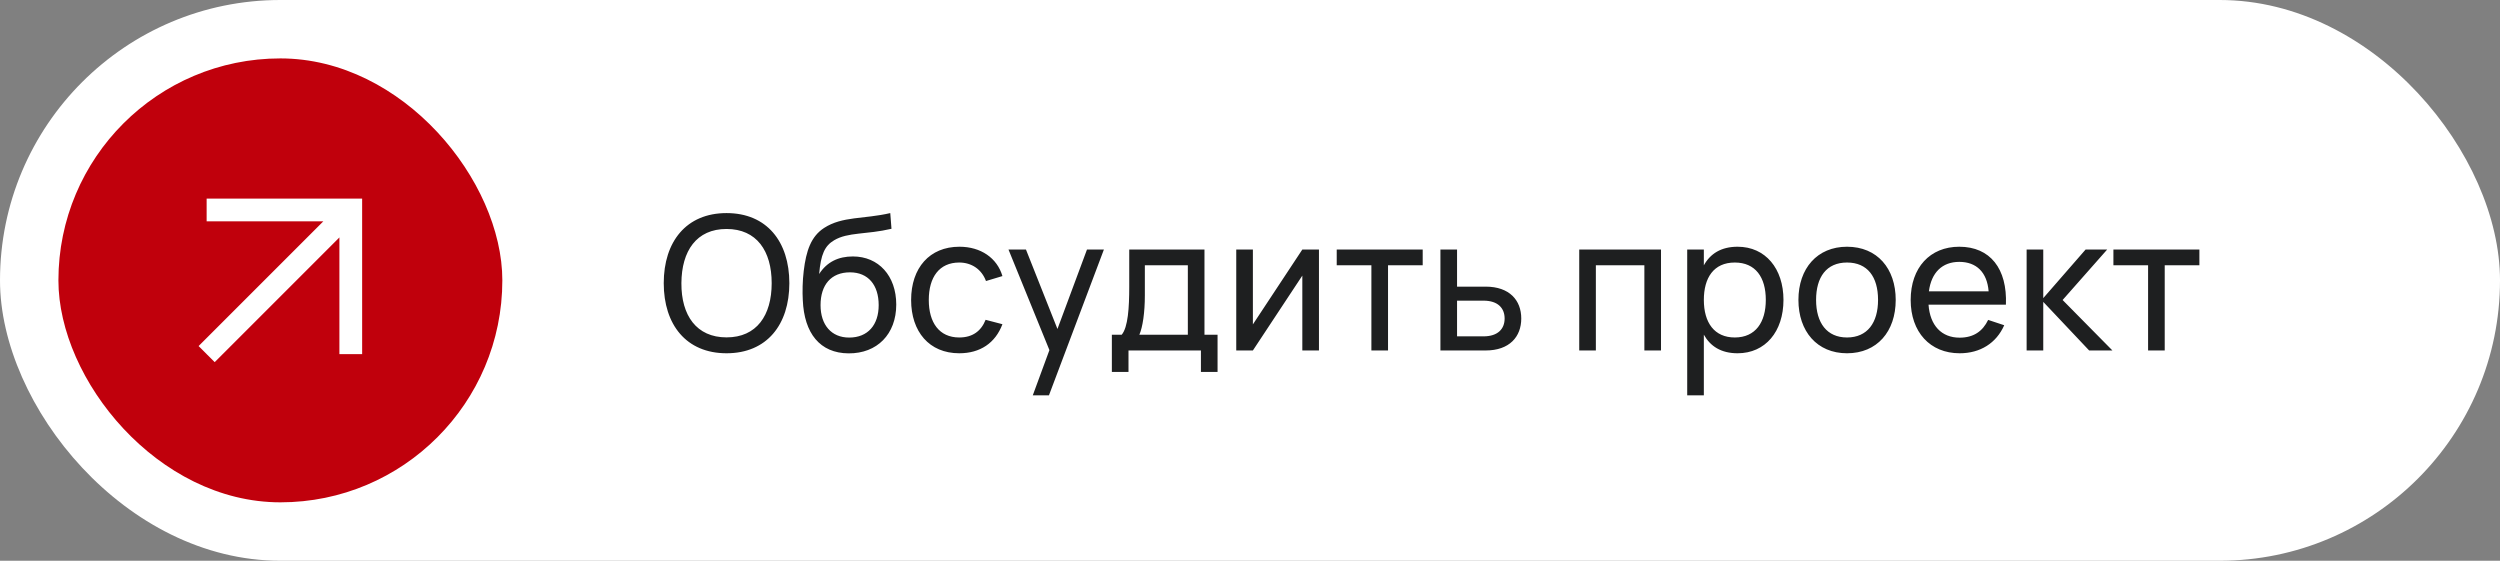
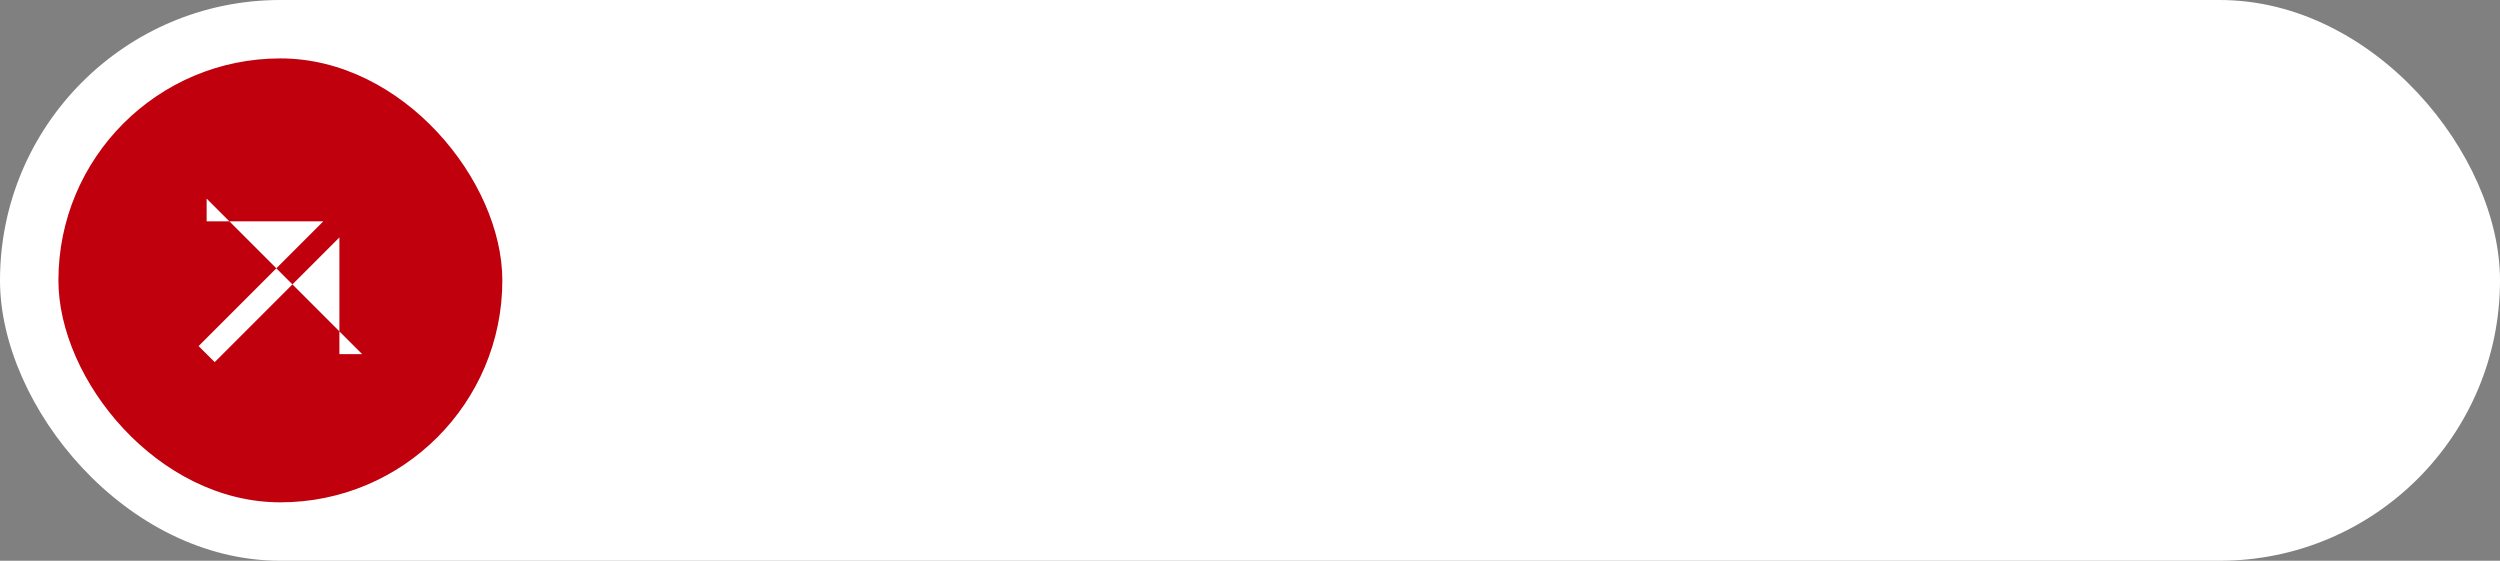
<svg xmlns="http://www.w3.org/2000/svg" width="214" height="48" viewBox="0 0 214 48" fill="none">
  <rect x="0" y="0" width="214" height="48" fill="#808080" stroke="none" />
  <rect width="214" height="48" rx="24" fill="white" />
  <rect x="5" y="5" width="38" height="38" rx="19" fill="#C0000C" />
-   <path fill-rule="evenodd" clip-rule="evenodd" d="M29.053 20.323L29.053 30.313L31 30.313L30.999 17L17.688 17L17.688 18.947L27.676 18.947L17 29.623L18.377 31L29.053 20.323Z" fill="white" />
-   <path d="M62.192 30.24C58.744 30.24 56.816 27.792 56.816 24.24C56.816 20.688 58.744 18.24 62.192 18.24C65.64 18.24 67.568 20.688 67.568 24.24C67.568 27.792 65.64 30.24 62.192 30.24ZM62.192 28.88C64.768 28.88 66.056 27 66.056 24.24C66.056 21.48 64.768 19.6 62.192 19.6C59.616 19.6 58.344 21.48 58.328 24.24C58.312 27 59.616 28.88 62.192 28.88ZM72.639 30.248C70.191 30.232 68.839 28.536 68.719 25.688C68.679 24.992 68.695 24.04 68.799 23.192C69.007 21.464 69.423 20.24 70.543 19.512C72.111 18.496 73.943 18.768 76.207 18.24L76.311 19.584C74.127 20.096 72.599 19.856 71.399 20.568C70.591 21.048 70.263 21.784 70.119 23.456C70.783 22.416 71.775 21.952 73.007 21.952C75.207 21.952 76.719 23.608 76.719 26.072C76.719 28.608 75.079 30.264 72.639 30.248ZM72.687 28.896C74.295 28.896 75.215 27.808 75.215 26.12C75.215 24.4 74.319 23.312 72.759 23.312C71.143 23.312 70.239 24.384 70.239 26.12C70.239 27.816 71.167 28.896 72.687 28.896ZM82.112 30.24C79.544 30.24 77.992 28.392 77.992 25.68C77.992 22.936 79.568 21.12 82.128 21.12C83.952 21.12 85.352 22.08 85.808 23.632L84.4 24.056C84.032 23.056 83.168 22.472 82.112 22.472C80.4 22.472 79.504 23.728 79.504 25.68C79.504 27.608 80.392 28.888 82.112 28.888C83.248 28.888 83.984 28.344 84.368 27.376L85.808 27.752C85.2 29.368 83.896 30.24 82.112 30.24ZM89.79 33.84H88.406L89.83 29.968L86.326 21.36H87.822L90.518 28.16L93.046 21.36H94.494L89.79 33.84ZM95.175 31.84V28.656H96.015C96.559 28.016 96.663 26.336 96.663 24.544V21.36H103.103V28.656H104.223V31.84H102.799V30H96.599V31.84H95.175ZM97.527 28.656H101.679V22.704H97.999V25.296C97.999 26.744 97.815 28.008 97.527 28.656ZM111.479 21.36H112.903V30H111.479V23.592L107.247 30H105.823V21.36H107.247V27.768L111.479 21.36ZM118.815 30H117.391V22.704H114.423V21.36H121.783V22.704H118.815V30ZM127.172 30H123.3V21.36H124.724V24.536H127.172C129.212 24.536 130.22 25.704 130.22 27.264C130.22 28.824 129.212 30 127.172 30ZM124.724 28.792H126.988C128.228 28.792 128.796 28.144 128.796 27.264C128.796 26.384 128.228 25.736 126.988 25.736H124.724V28.792ZM136.606 30H135.182V21.36H142.182V30H140.758V22.704H136.606V30ZM145.849 33.84H144.425V21.36H145.849V22.712C146.401 21.712 147.337 21.12 148.737 21.12C151.129 21.12 152.665 23 152.665 25.672C152.665 28.384 151.113 30.24 148.737 30.24C147.329 30.24 146.401 29.64 145.849 28.648V33.84ZM148.497 28.888C150.281 28.888 151.153 27.576 151.153 25.672C151.153 23.728 150.265 22.472 148.497 22.472C146.689 22.472 145.849 23.784 145.849 25.672C145.849 27.624 146.753 28.888 148.497 28.888ZM158.105 30.24C155.537 30.24 153.945 28.36 153.945 25.672C153.945 22.968 155.561 21.12 158.105 21.12C160.689 21.12 162.273 22.984 162.273 25.672C162.273 28.384 160.673 30.24 158.105 30.24ZM158.105 28.888C159.849 28.888 160.761 27.624 160.761 25.672C160.761 23.688 159.849 22.472 158.105 22.472C156.345 22.472 155.457 23.72 155.457 25.672C155.457 27.648 156.385 28.888 158.105 28.888ZM167.746 28.904C168.938 28.904 169.714 28.36 170.186 27.384L171.562 27.84C170.882 29.376 169.506 30.24 167.746 30.24C165.218 30.24 163.554 28.424 163.554 25.68C163.554 22.904 165.21 21.12 167.714 21.12C170.362 21.12 171.834 23.008 171.706 26.08H165.082C165.21 27.864 166.194 28.904 167.746 28.904ZM165.114 24.936H170.226C170.098 23.32 169.194 22.416 167.714 22.416C166.25 22.416 165.322 23.336 165.114 24.936ZM173.479 30V21.36H174.903V25.52L178.527 21.36H180.375L176.559 25.68L180.823 30H178.831L174.903 25.84V30H173.479ZM185.3 30H183.876V22.704H180.908V21.36H188.268V22.704H185.3V30Z" fill="#1E1F20" />
+   <path fill-rule="evenodd" clip-rule="evenodd" d="M29.053 20.323L29.053 30.313L31 30.313L17.688 17L17.688 18.947L27.676 18.947L17 29.623L18.377 31L29.053 20.323Z" fill="white" />
</svg>